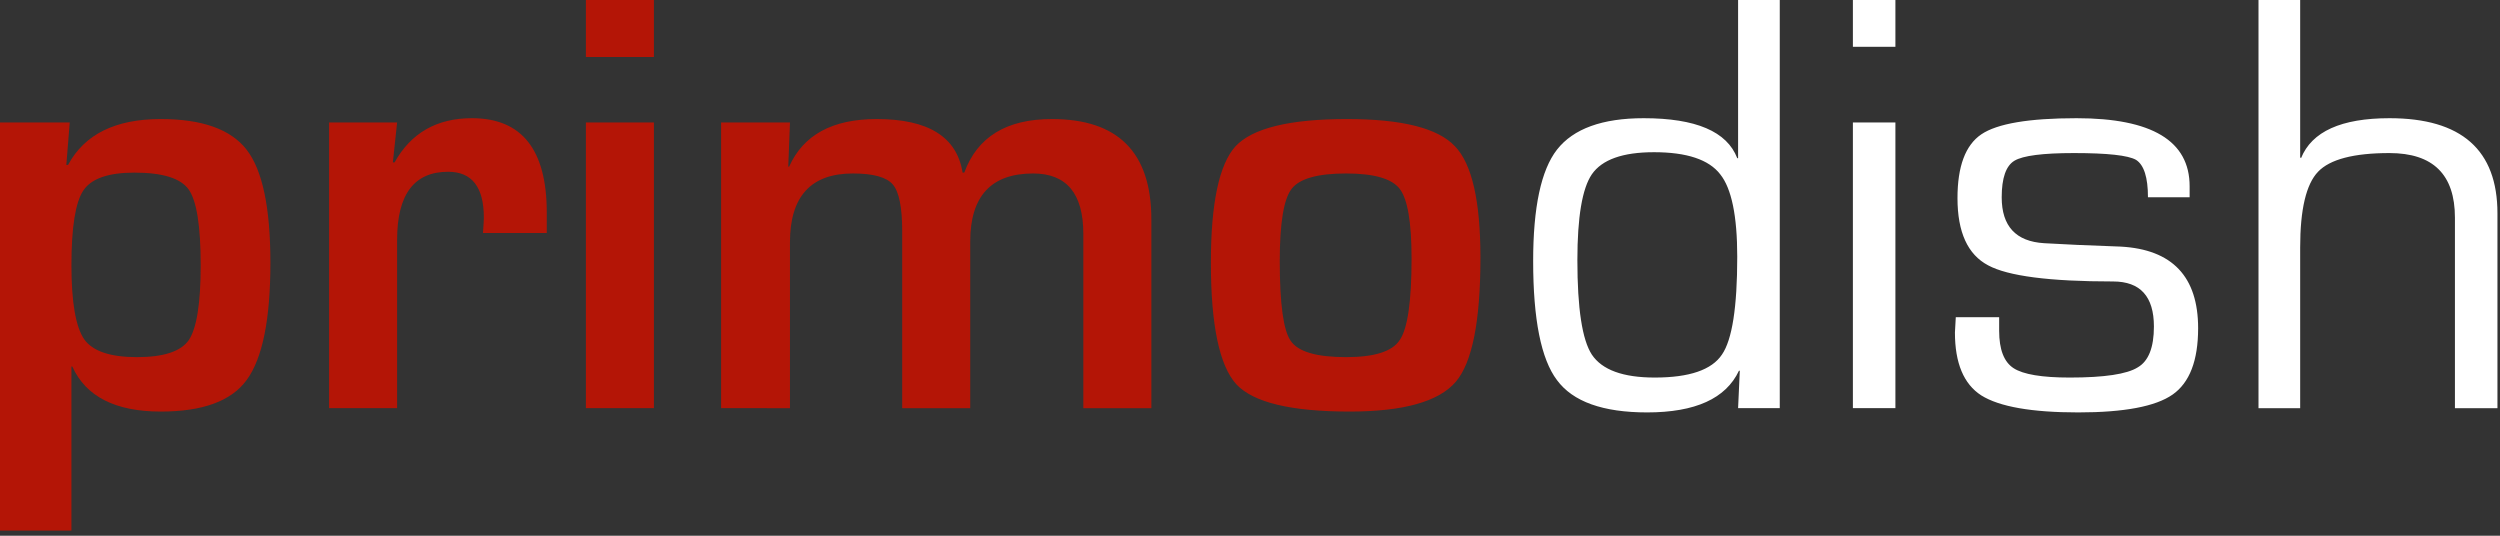
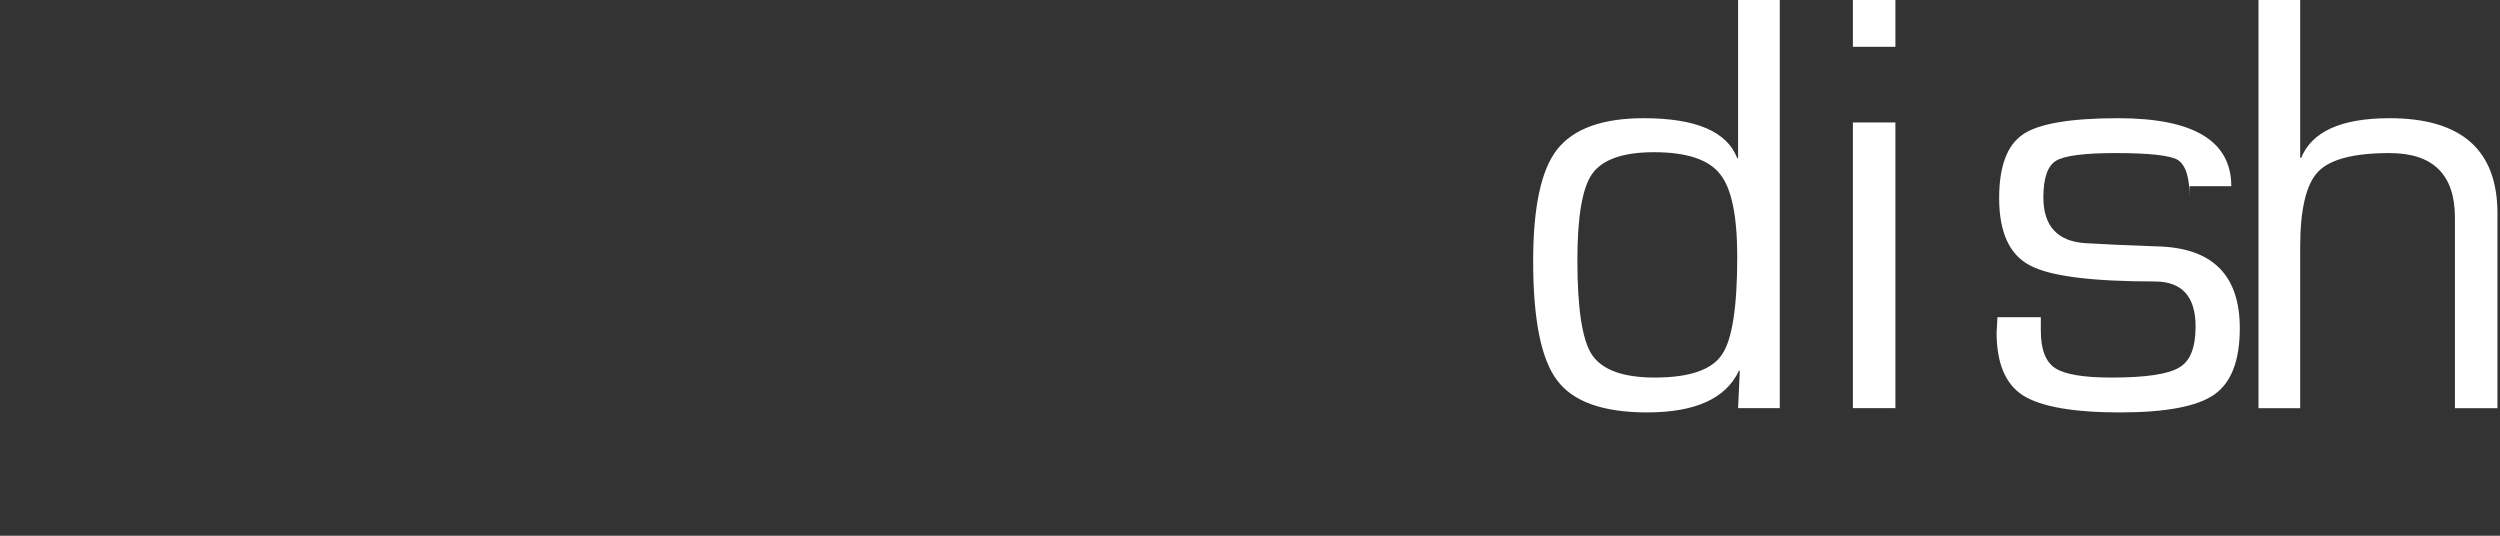
<svg xmlns="http://www.w3.org/2000/svg" version="1.2" viewBox="0 0 294 63" width="294" height="63">
  <rect x="0" y="0" width="294" height="63" fill="#333333" stroke="none" />
  <title>logo (copy)</title>
  <style>
		.s0 { fill: #b41506 } 
		.s1 { fill: #ffffff } 
	</style>
-   <path id="primodish" fill-rule="evenodd" class="s0" d="m0 62.4v-48h8.2l-0.4 5h0.2q2.9-5.4 10.9-5.4 7.3 0 10.1 3.6 2.8 3.6 2.8 13.3 0 10-2.8 13.8-2.7 3.7-10.1 3.7-8 0-10.4-5.3h-0.1v19.3zm15.8-42.1q-4.6 0-6 2.1-1.4 2.1-1.4 8.8 0 6.5 1.5 8.7 1.5 2.1 6.2 2.1 4.7 0 6.1-2 1.4-2.1 1.4-8.8 0-6.9-1.4-8.9-1.4-2-6.4-2zm22.9 27.7v-33.6h8l-0.5 4.7h0.2q2.9-5.2 9.1-5.2 8.8 0 8.8 11.1v2.4h-7.5q0.1-1.4 0.1-1.8 0-5.4-4.2-5.4-6 0-6 8v19.8zm30.2-48h8v6.7h-8zm0 14.4h8v33.6h-8zm15.9 33.6v-33.6h8.1l-0.2 5.2h0.1q2.5-5.6 10.3-5.6 9.1 0 10.1 6.3h0.2q2.3-6.3 10.3-6.3 11.7 0 11.7 11.8v22.2h-8v-20.5q0-7.1-5.9-7.1-7.4 0-7.4 8v19.6h-8v-20.8q0-4.2-1.1-5.5-1.1-1.3-4.7-1.3-7.4 0-7.4 8.1v19.5zm73.6-34q9.7 0 12.7 3.2 3 3.1 3 13.1 0 11.2-2.9 14.6-3 3.5-12.5 3.5-10.3 0-13.3-3.2-3-3.3-3-14.3 0-10.5 2.9-13.7 3-3.2 13.1-3.2zm-0.1 6.4q-5 0-6.4 1.8-1.4 1.8-1.4 8.5 0 7.6 1.3 9.4 1.3 1.9 6.5 1.9 5 0 6.3-2 1.4-2 1.4-9.6 0-6.4-1.4-8.2-1.4-1.8-6.3-1.8z" />
-   <path id="primodish" fill-rule="evenodd" class="s1" d="m204.4 0h4.9v48h-4.9l0.2-4.4h-0.1q-2.3 4.9-10.8 4.9-7.8 0-10.6-3.8-2.8-3.7-2.8-14 0-9.5 2.8-13.1 2.9-3.7 10.2-3.7 9.2 0 11 4.7h0.1zm-9.9 17.9q-5.5 0-7.3 2.6-1.7 2.5-1.7 10.1 0 8.5 1.7 11.1 1.8 2.7 7.4 2.7 6.1 0 7.9-2.7 1.8-2.6 1.8-11.5 0-7.2-2-9.7-2-2.6-7.8-2.6zm23.4-17.9h5v5.5h-5zm0 14.4h5v33.6h-5zm39.6 7.5v1.3h-4.9q0-3.5-1.4-4.4-1.4-0.8-7.3-0.8-5.5 0-7 0.9-1.5 0.9-1.5 4.3 0 5.1 5 5.4l3.9 0.2 5.1 0.2q9.1 0.5 9.1 9.6 0 5.7-3 7.8-3 2.1-11.1 2.1-8.2 0-11.4-2-3.1-2-3.1-7.4l0.1-1.8h5.1v1.6q0 3.3 1.7 4.4 1.7 1.1 6.6 1.1 6.1 0 8-1.2 1.9-1.1 1.9-4.8 0-5.3-4.8-5.3-11.2 0-14.7-1.9-3.6-1.9-3.6-7.9 0-5.6 2.8-7.5 2.8-1.9 11.2-1.9 13.3 0 13.3 8zm8.1-21.9h4.9v18.5l0.1 0.1q1.9-4.7 10.4-4.7 12.7 0 12.7 11.2v22.9h-5v-22.4q0-7.6-7.7-7.6-6.3 0-8.4 2.2-2.1 2.2-2.1 8.9v18.9h-4.9z" />
+   <path id="primodish" fill-rule="evenodd" class="s1" d="m204.4 0h4.9v48h-4.9l0.2-4.4h-0.1q-2.3 4.9-10.8 4.9-7.8 0-10.6-3.8-2.8-3.7-2.8-14 0-9.5 2.8-13.1 2.9-3.7 10.2-3.7 9.2 0 11 4.7h0.1zm-9.9 17.9q-5.5 0-7.3 2.6-1.7 2.5-1.7 10.1 0 8.5 1.7 11.1 1.8 2.7 7.4 2.7 6.1 0 7.9-2.7 1.8-2.6 1.8-11.5 0-7.2-2-9.7-2-2.6-7.8-2.6zm23.4-17.9h5v5.5h-5zm0 14.4h5v33.6h-5zm39.6 7.5v1.3q0-3.5-1.4-4.4-1.4-0.8-7.3-0.8-5.5 0-7 0.9-1.5 0.9-1.5 4.3 0 5.1 5 5.4l3.9 0.2 5.1 0.2q9.1 0.5 9.1 9.6 0 5.7-3 7.8-3 2.1-11.1 2.1-8.2 0-11.4-2-3.1-2-3.1-7.4l0.1-1.8h5.1v1.6q0 3.3 1.7 4.4 1.7 1.1 6.6 1.1 6.1 0 8-1.2 1.9-1.1 1.9-4.8 0-5.3-4.8-5.3-11.2 0-14.7-1.9-3.6-1.9-3.6-7.9 0-5.6 2.8-7.5 2.8-1.9 11.2-1.9 13.3 0 13.3 8zm8.1-21.9h4.9v18.5l0.1 0.1q1.9-4.7 10.4-4.7 12.7 0 12.7 11.2v22.9h-5v-22.4q0-7.6-7.7-7.6-6.3 0-8.4 2.2-2.1 2.2-2.1 8.9v18.9h-4.9z" />
</svg>